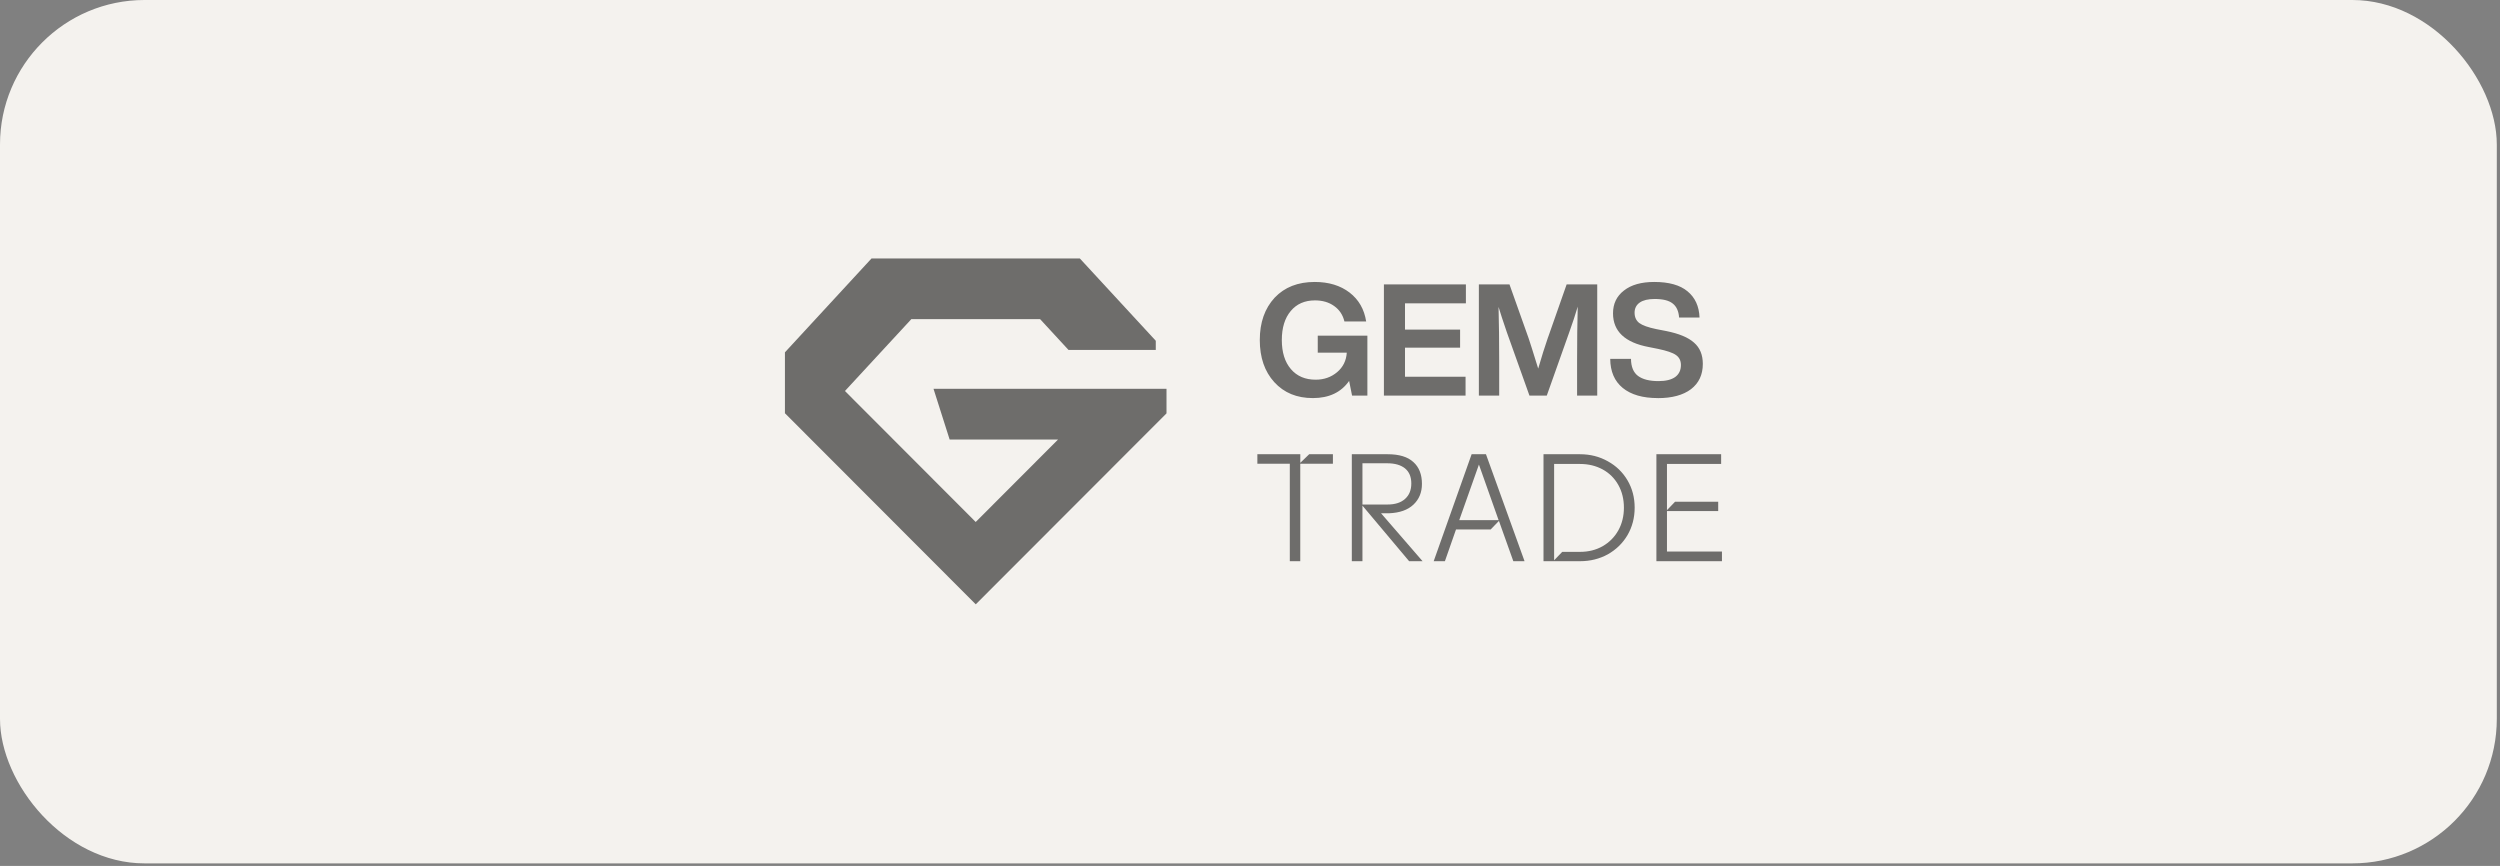
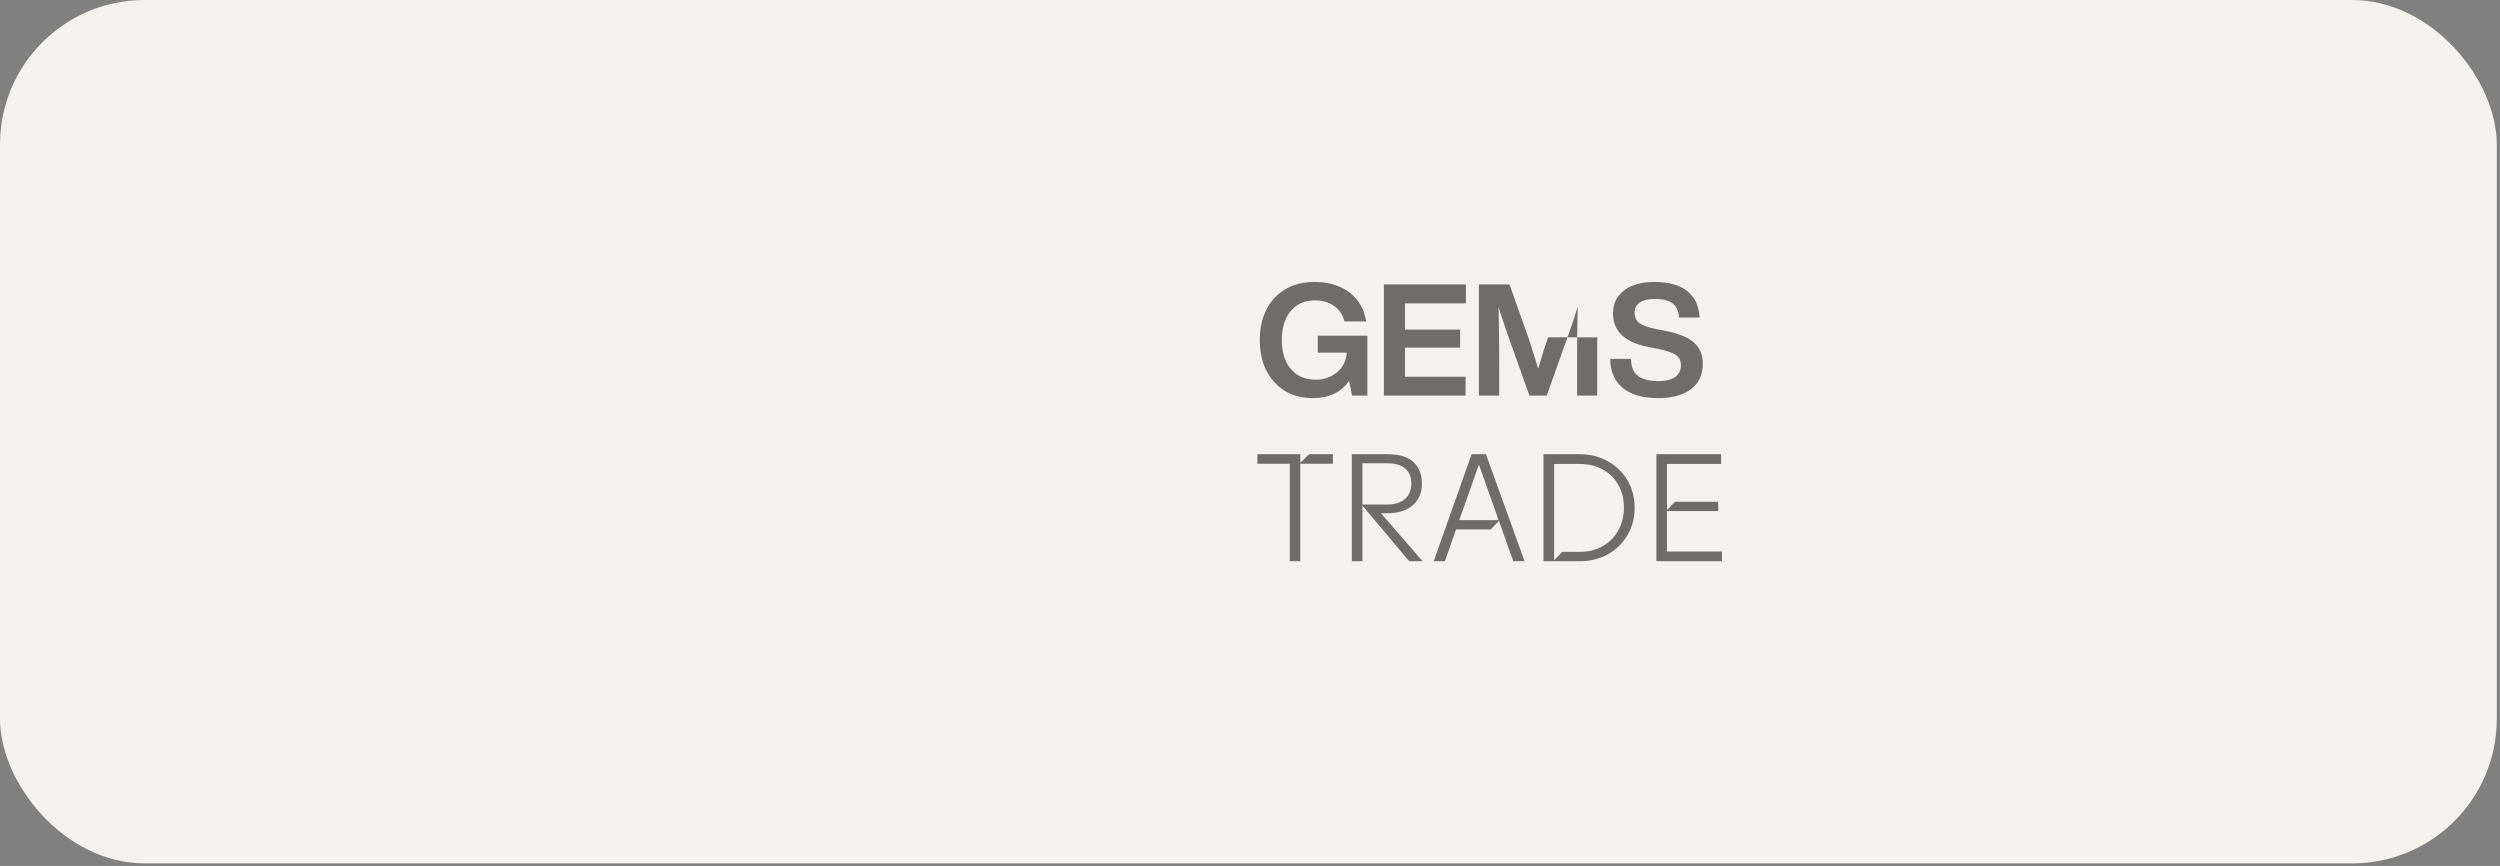
<svg xmlns="http://www.w3.org/2000/svg" width="179" height="62" viewBox="0 0 179 62" fill="none">
  <rect x="0" y="0" width="179" height="62" fill="#808080" stroke="none" />
  <rect width="178.771" height="61.818" rx="10.349" fill="#F4F2EE" />
  <g opacity="0.55">
-     <path d="M94.351 25.251V24.032H97.905V28.326H96.808L96.597 27.274C96.023 28.093 95.158 28.503 94.003 28.503C92.848 28.503 91.934 28.124 91.24 27.363C90.546 26.602 90.201 25.596 90.201 24.344C90.201 23.091 90.556 22.082 91.265 21.315C91.974 20.563 92.93 20.188 94.137 20.188C95.137 20.188 95.968 20.441 96.631 20.948C97.288 21.456 97.682 22.143 97.817 23.017H96.261C96.148 22.547 95.904 22.18 95.525 21.911C95.152 21.642 94.693 21.508 94.15 21.508C93.419 21.508 92.841 21.761 92.417 22.269C91.992 22.776 91.778 23.47 91.778 24.347C91.778 25.224 91.995 25.921 92.426 26.425C92.857 26.932 93.45 27.186 94.204 27.186C94.8 27.186 95.311 27.005 95.736 26.648C96.16 26.29 96.393 25.826 96.429 25.251H94.351ZM104.958 20.365V21.718H100.598V23.598H104.543V24.894H100.598V26.972H104.934V28.326H99.088V20.365H104.958ZM110.841 24.154L112.171 20.365H114.362V28.326H112.919V25.899C112.919 24.408 112.935 23.094 112.965 21.954C112.8 22.513 112.598 23.124 112.36 23.787L110.749 28.326H109.509L107.889 23.787C107.605 22.959 107.409 22.357 107.296 21.975C107.327 23.109 107.342 24.417 107.342 25.899V28.326H105.887V20.365H108.079L109.454 24.234C109.542 24.493 109.772 25.215 110.135 26.391C110.374 25.563 110.609 24.817 110.838 24.154H110.841ZM118.701 28.503C117.619 28.503 116.782 28.261 116.186 27.775C115.596 27.29 115.3 26.599 115.291 25.697H116.779C116.785 26.263 116.953 26.669 117.283 26.917C117.619 27.164 118.105 27.287 118.747 27.287C119.27 27.287 119.667 27.189 119.942 26.996C120.217 26.794 120.354 26.507 120.354 26.134C120.354 25.823 120.235 25.584 119.997 25.419C119.765 25.254 119.34 25.111 118.723 24.982L118.053 24.848C116.348 24.527 115.492 23.723 115.492 22.434C115.492 21.749 115.752 21.205 116.275 20.802C116.797 20.392 117.518 20.188 118.444 20.188C119.496 20.188 120.29 20.411 120.825 20.857C121.369 21.303 121.656 21.929 121.687 22.736H120.223C120.192 22.281 120.04 21.945 119.765 21.731C119.496 21.514 119.065 21.407 118.469 21.407C118.007 21.407 117.653 21.492 117.405 21.663C117.161 21.835 117.036 22.076 117.036 22.391C117.036 22.706 117.149 22.956 117.372 23.127C117.604 23.298 118.01 23.445 118.591 23.564L119.285 23.699C120.217 23.885 120.886 24.163 121.296 24.536C121.714 24.9 121.922 25.407 121.922 26.055C121.922 26.831 121.638 27.433 121.073 27.867C120.507 28.292 119.716 28.506 118.701 28.506V28.503Z" fill="black" />
+     <path d="M94.351 25.251V24.032H97.905V28.326H96.808L96.597 27.274C96.023 28.093 95.158 28.503 94.003 28.503C92.848 28.503 91.934 28.124 91.24 27.363C90.546 26.602 90.201 25.596 90.201 24.344C90.201 23.091 90.556 22.082 91.265 21.315C91.974 20.563 92.93 20.188 94.137 20.188C95.137 20.188 95.968 20.441 96.631 20.948C97.288 21.456 97.682 22.143 97.817 23.017H96.261C96.148 22.547 95.904 22.18 95.525 21.911C95.152 21.642 94.693 21.508 94.15 21.508C93.419 21.508 92.841 21.761 92.417 22.269C91.992 22.776 91.778 23.47 91.778 24.347C91.778 25.224 91.995 25.921 92.426 26.425C92.857 26.932 93.45 27.186 94.204 27.186C94.8 27.186 95.311 27.005 95.736 26.648C96.16 26.29 96.393 25.826 96.429 25.251H94.351ZM104.958 20.365V21.718H100.598V23.598H104.543V24.894H100.598V26.972H104.934V28.326H99.088V20.365H104.958ZM110.841 24.154H114.362V28.326H112.919V25.899C112.919 24.408 112.935 23.094 112.965 21.954C112.8 22.513 112.598 23.124 112.36 23.787L110.749 28.326H109.509L107.889 23.787C107.605 22.959 107.409 22.357 107.296 21.975C107.327 23.109 107.342 24.417 107.342 25.899V28.326H105.887V20.365H108.079L109.454 24.234C109.542 24.493 109.772 25.215 110.135 26.391C110.374 25.563 110.609 24.817 110.838 24.154H110.841ZM118.701 28.503C117.619 28.503 116.782 28.261 116.186 27.775C115.596 27.29 115.3 26.599 115.291 25.697H116.779C116.785 26.263 116.953 26.669 117.283 26.917C117.619 27.164 118.105 27.287 118.747 27.287C119.27 27.287 119.667 27.189 119.942 26.996C120.217 26.794 120.354 26.507 120.354 26.134C120.354 25.823 120.235 25.584 119.997 25.419C119.765 25.254 119.34 25.111 118.723 24.982L118.053 24.848C116.348 24.527 115.492 23.723 115.492 22.434C115.492 21.749 115.752 21.205 116.275 20.802C116.797 20.392 117.518 20.188 118.444 20.188C119.496 20.188 120.29 20.411 120.825 20.857C121.369 21.303 121.656 21.929 121.687 22.736H120.223C120.192 22.281 120.04 21.945 119.765 21.731C119.496 21.514 119.065 21.407 118.469 21.407C118.007 21.407 117.653 21.492 117.405 21.663C117.161 21.835 117.036 22.076 117.036 22.391C117.036 22.706 117.149 22.956 117.372 23.127C117.604 23.298 118.01 23.445 118.591 23.564L119.285 23.699C120.217 23.885 120.886 24.163 121.296 24.536C121.714 24.9 121.922 25.407 121.922 26.055C121.922 26.831 121.638 27.433 121.073 27.867C120.507 28.292 119.716 28.506 118.701 28.506V28.503Z" fill="black" />
    <path d="M92.353 33.205H90.027V32.523H93.102V33.138L93.737 32.523H95.436V33.205H93.099V40.182H92.35V33.205H92.353ZM96.793 32.523H99.363C100.182 32.523 100.794 32.71 101.197 33.083C101.606 33.449 101.811 33.969 101.811 34.647C101.811 35.258 101.606 35.754 101.197 36.136C100.794 36.514 100.216 36.719 99.464 36.75H98.883L101.857 40.182H100.894L97.551 36.203V40.182H96.79V32.523H96.793ZM99.351 36.123C99.889 36.123 100.305 35.989 100.604 35.72C100.904 35.451 101.05 35.081 101.05 34.614C101.05 34.146 100.9 33.786 100.604 33.541C100.305 33.297 99.88 33.171 99.33 33.171H97.551V36.123H99.351ZM105.365 32.523H106.395L109.158 40.182H108.354L107.324 37.297L106.731 37.911H104.25L103.455 40.182H102.652L105.368 32.523H105.365ZM107.3 37.242L105.891 33.263L104.482 37.242H107.3ZM110.515 32.523H113.13C113.861 32.523 114.524 32.692 115.12 33.028C115.716 33.355 116.186 33.81 116.529 34.391C116.871 34.971 117.042 35.625 117.042 36.346C117.042 37.068 116.871 37.725 116.529 38.315C116.186 38.895 115.716 39.353 115.12 39.69C114.524 40.017 113.861 40.182 113.13 40.182H110.515V32.523ZM111.856 39.513H113.13C113.736 39.513 114.273 39.378 114.75 39.109C115.227 38.834 115.6 38.458 115.869 37.981C116.138 37.495 116.272 36.952 116.272 36.349C116.272 35.748 116.138 35.194 115.869 34.718C115.6 34.241 115.227 33.871 114.75 33.611C114.273 33.352 113.732 33.22 113.13 33.22H111.275V40.117L111.856 39.513ZM118.595 32.523H123.233V33.217H119.355V36.527L119.936 35.922H123.023V36.594H119.355V39.488H123.292V40.182H118.598V32.523H118.595Z" fill="black" />
-     <path d="M62.402 18.504L56.201 25.227V29.588L69.864 43.27L83.522 29.597V27.837H66.839L67.994 31.47H75.756L69.861 37.374L60.498 27.996L65.253 22.849H74.47L76.502 25.053H82.754V24.399L77.318 18.507H62.399L62.402 18.504Z" fill="black" />
  </g>
</svg>